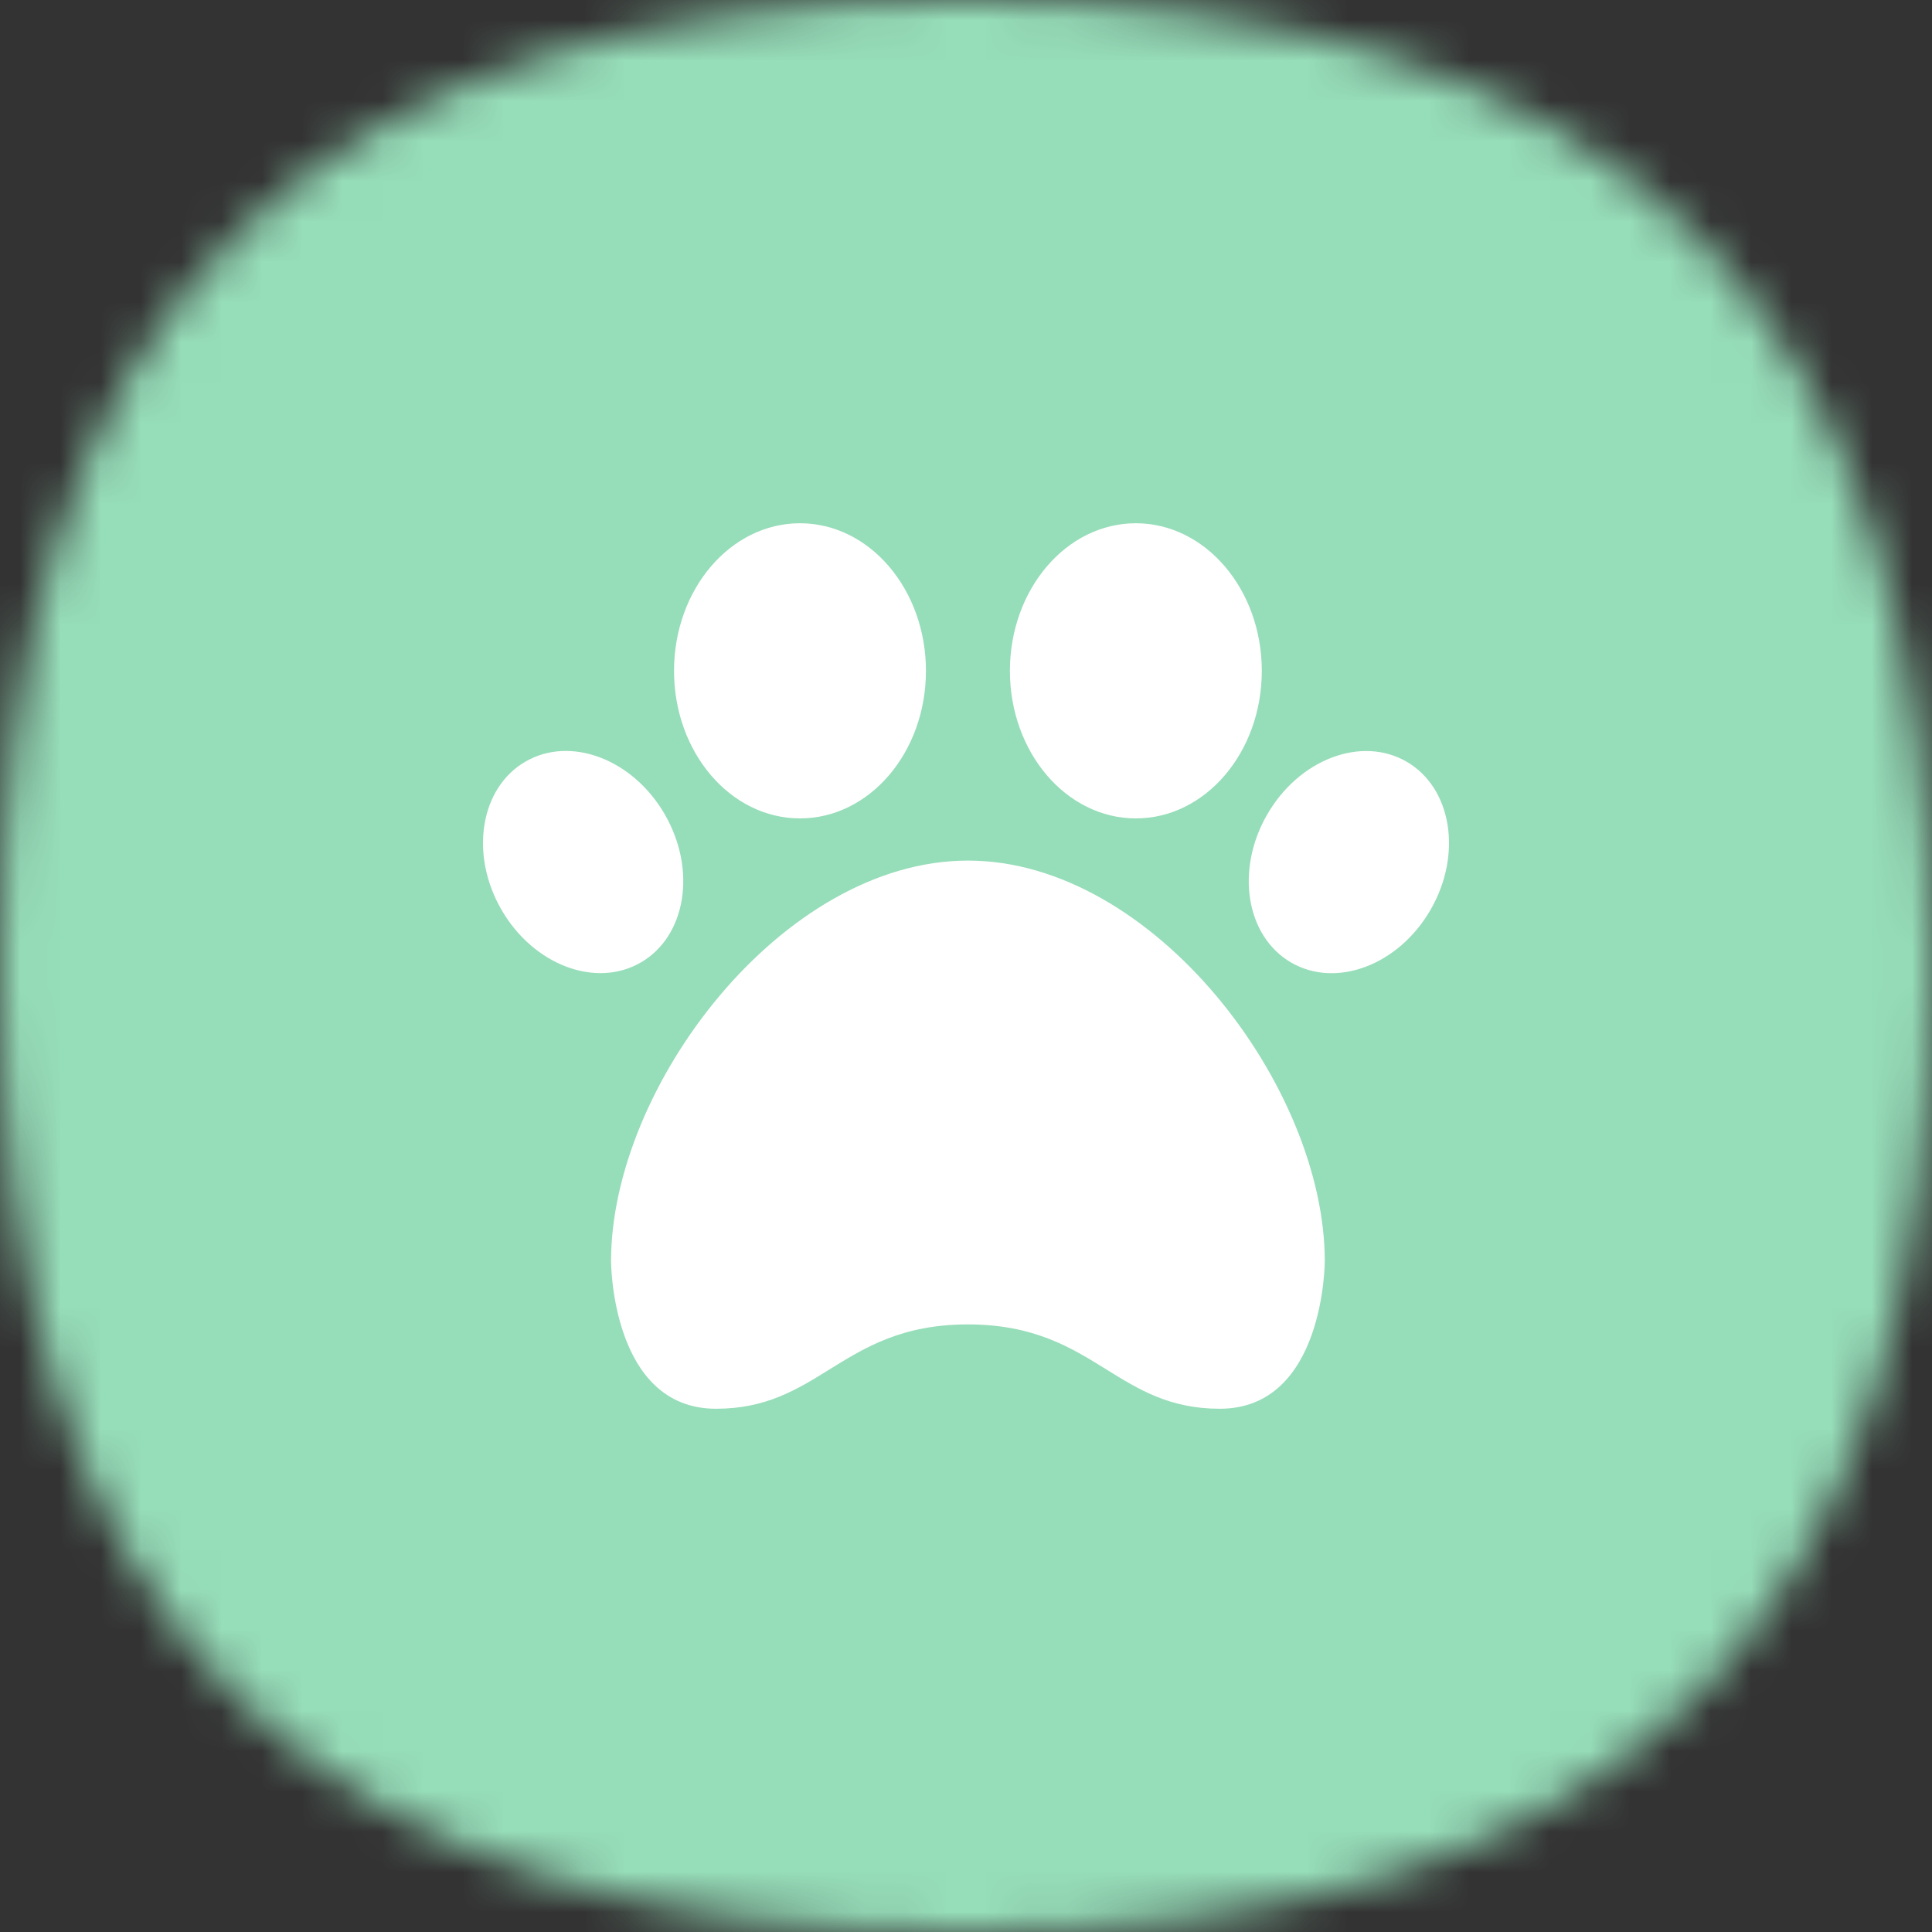
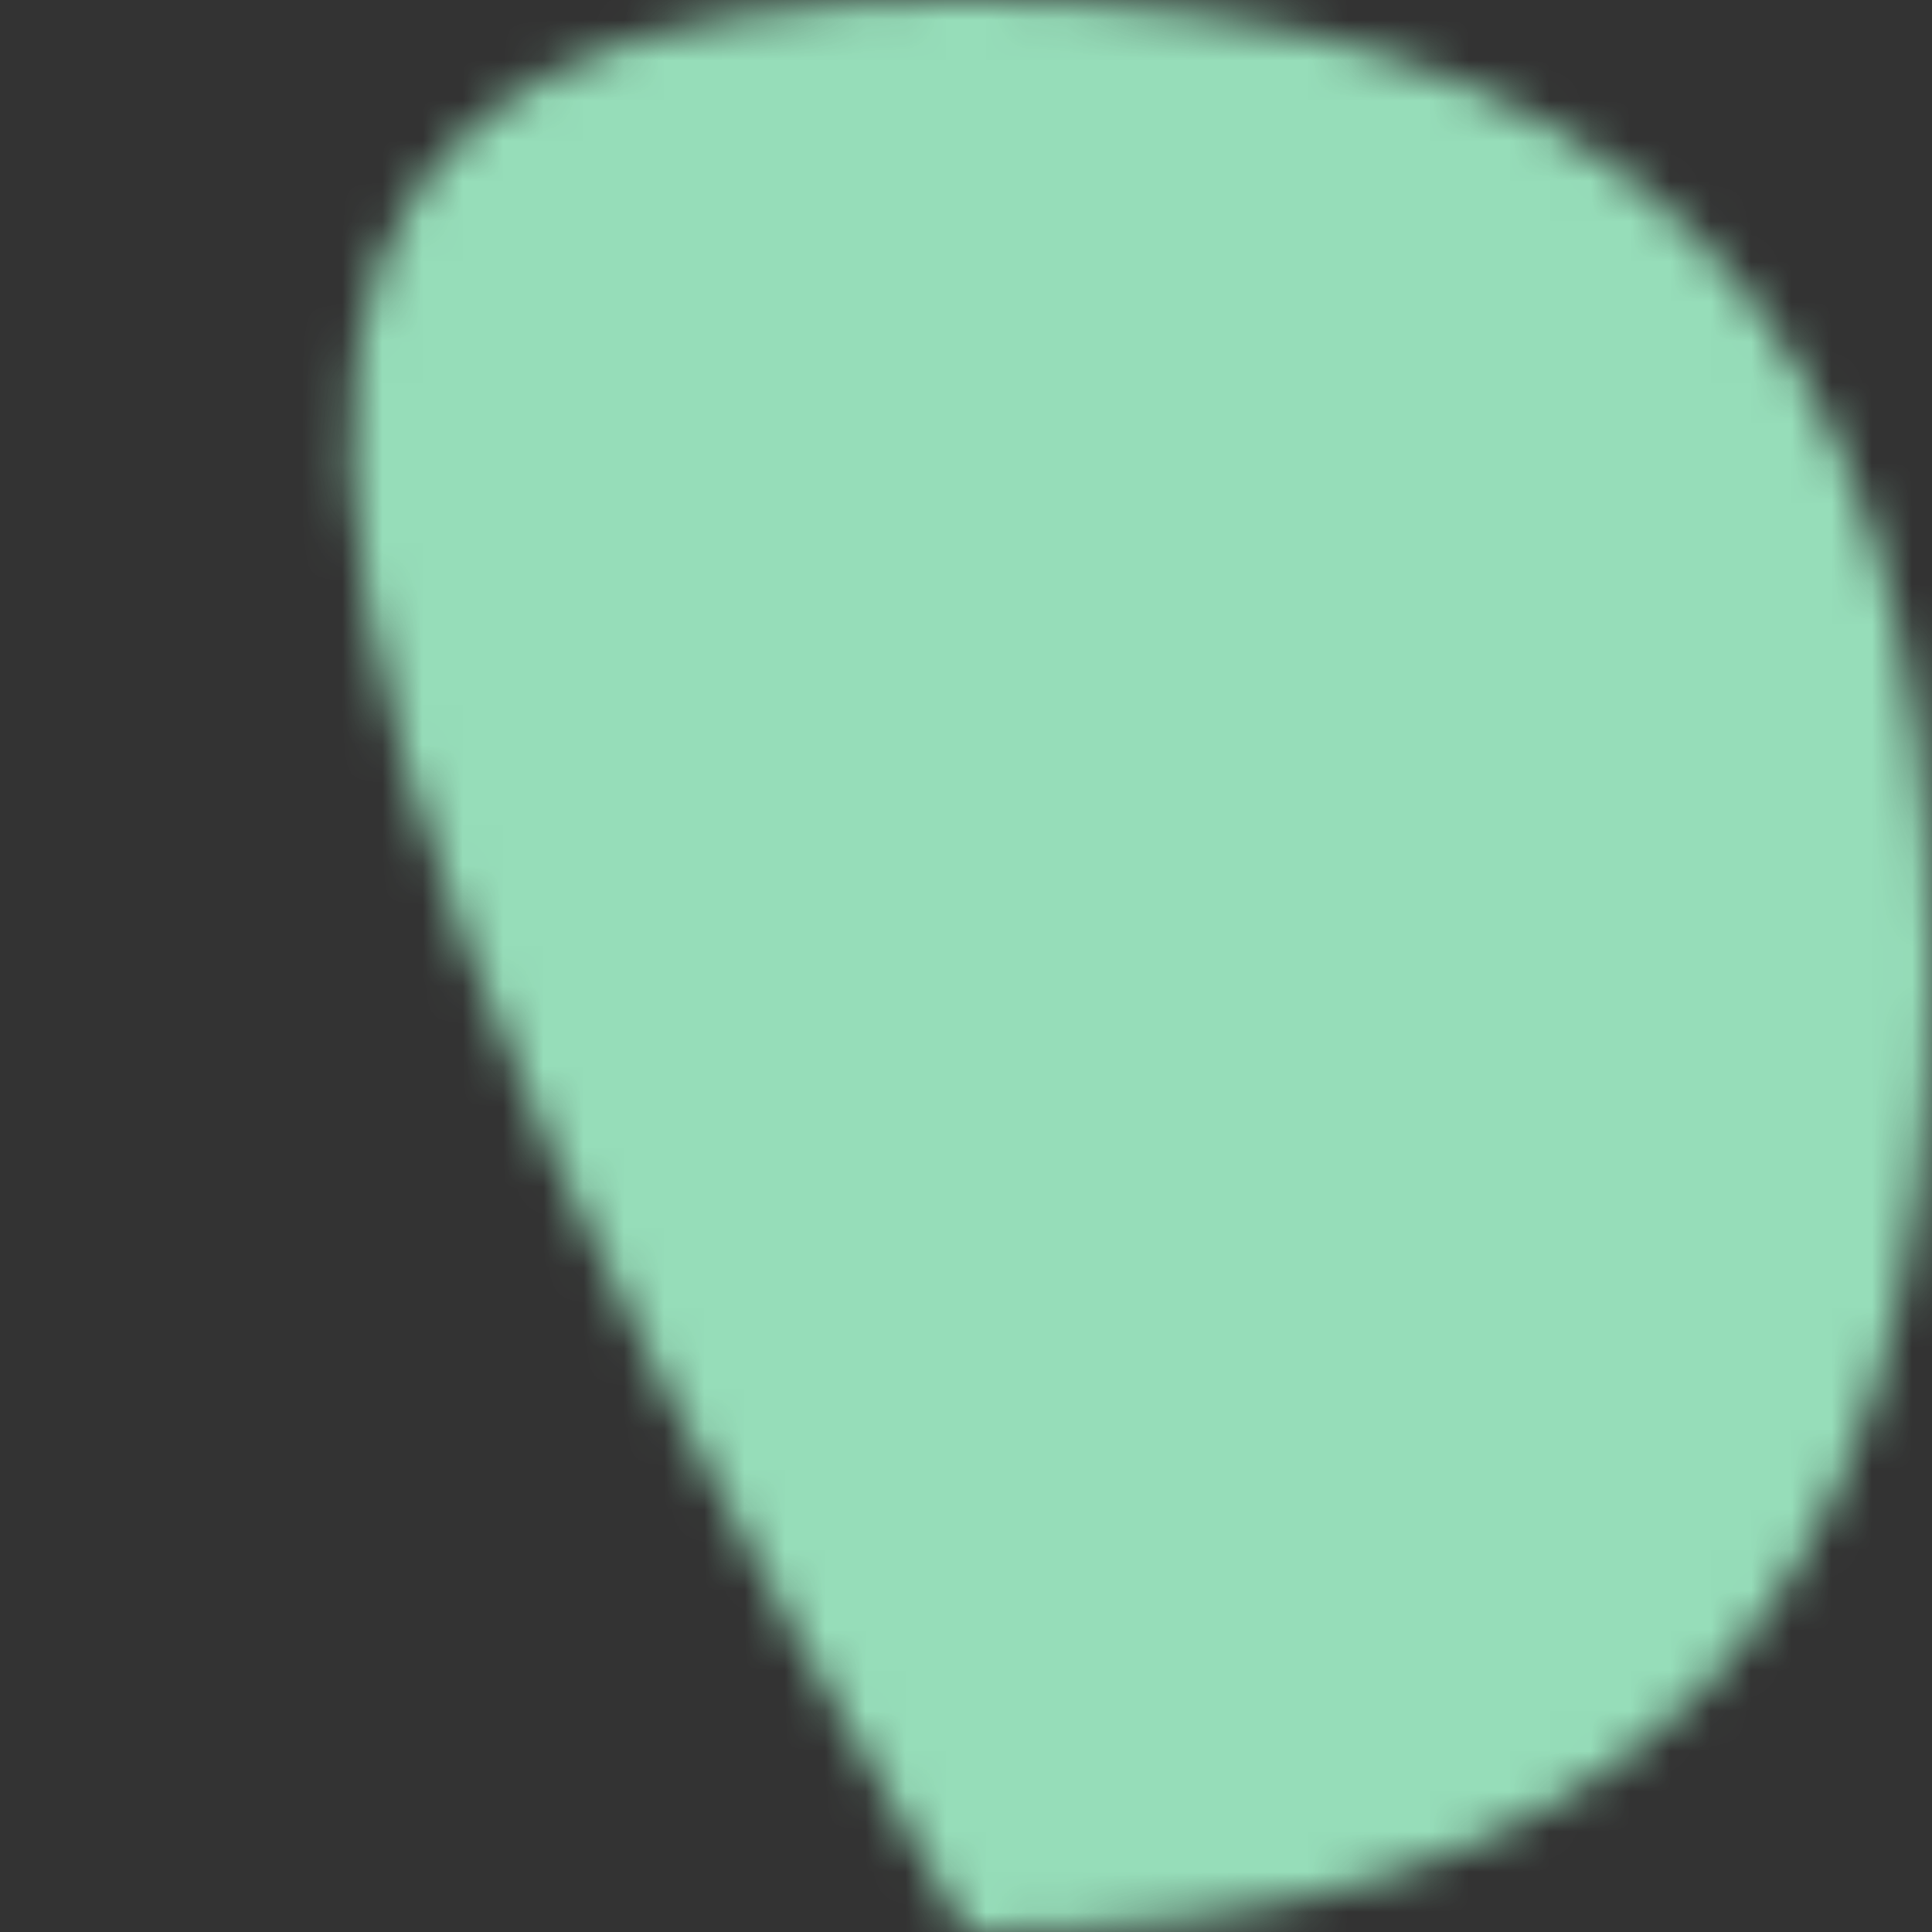
<svg xmlns="http://www.w3.org/2000/svg" width="48" height="48" viewBox="0 0 48 48" fill="none">
  <rect x="0" y="0" width="48" height="48" fill="#333333" stroke="none" />
  <mask id="mask0_3492_117107" style="mask-type:alpha" maskUnits="userSpaceOnUse" x="0" y="0" width="48" height="48">
-     <path d="M24 0C40.364 0 48 7.636 48 24C48 40.364 40.364 48 24 48C7.636 48 0 40.364 0 24C0 7.636 7.636 0 24 0Z" fill="#FDDA77" />
+     <path d="M24 0C40.364 0 48 7.636 48 24C48 40.364 40.364 48 24 48C0 7.636 7.636 0 24 0Z" fill="#FDDA77" />
  </mask>
  <g mask="url(#mask0_3492_117107)">
    <rect width="48" height="48" fill="#96DDB9" />
  </g>
-   <path fill-rule="evenodd" clip-rule="evenodd" d="M31.349 16.667C31.349 18.692 29.948 20.333 28.22 20.333C26.492 20.333 25.091 18.692 25.091 16.667C25.091 14.642 26.492 13 28.22 13C29.948 13 31.349 14.642 31.349 16.667ZM24.048 21.381C19.439 21.381 15.181 26.994 15.181 31.333C15.181 31.333 15.181 35 17.789 35C19.034 35 19.803 34.523 20.607 34.024C21.489 33.477 22.412 32.905 24.048 32.905C25.684 32.905 26.607 33.477 27.488 34.024C28.292 34.523 29.062 35 30.306 35C32.914 35 32.914 31.333 32.914 31.333C32.914 26.994 28.656 21.381 24.048 21.381ZM32.078 23.914C33.2 24.565 34.753 23.976 35.545 22.598C36.337 21.22 36.069 19.575 34.947 18.924C33.824 18.273 32.272 18.863 31.48 20.241C30.688 21.619 30.956 23.263 32.078 23.914ZM23.005 16.667C23.005 18.692 21.604 20.333 19.875 20.333C18.147 20.333 16.746 18.692 16.746 16.667C16.746 14.642 18.147 13 19.875 13C21.604 13 23.005 14.642 23.005 16.667ZM15.922 23.912C17.045 23.261 17.312 21.616 16.52 20.239C15.728 18.861 14.176 18.271 13.054 18.922C11.931 19.573 11.663 21.218 12.455 22.596C13.247 23.974 14.8 24.563 15.922 23.912Z" fill="white" />
</svg>